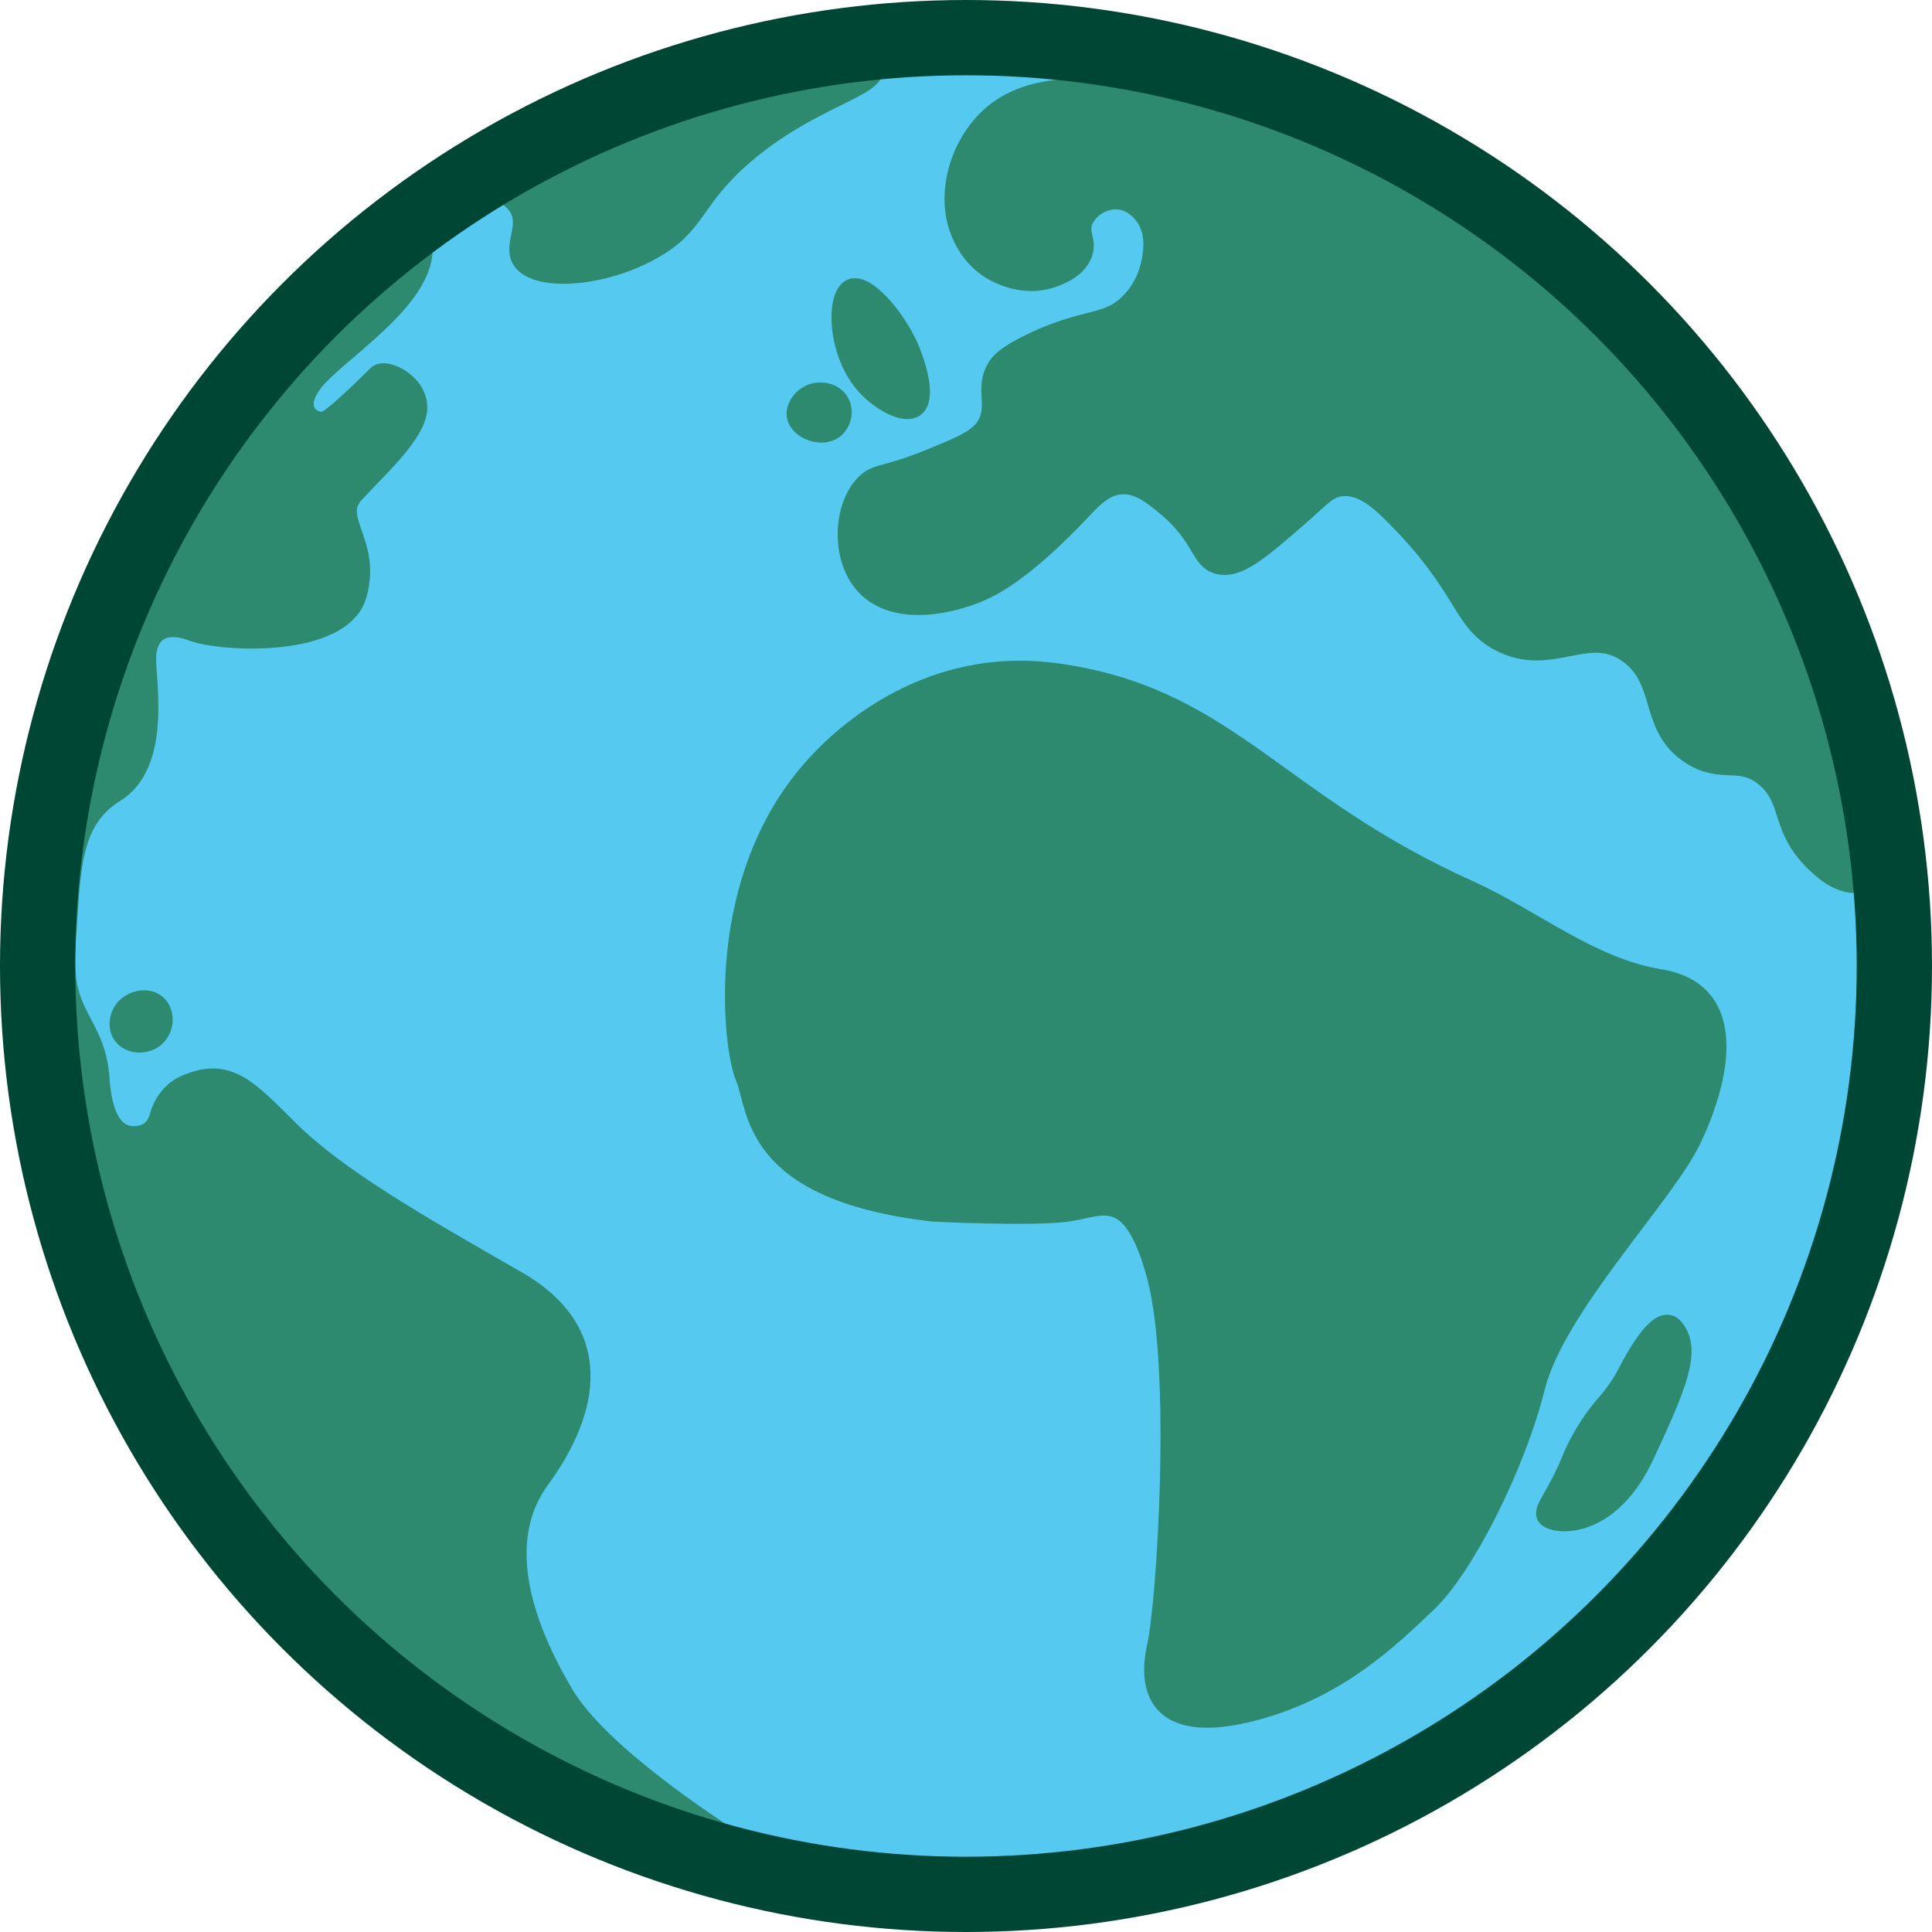
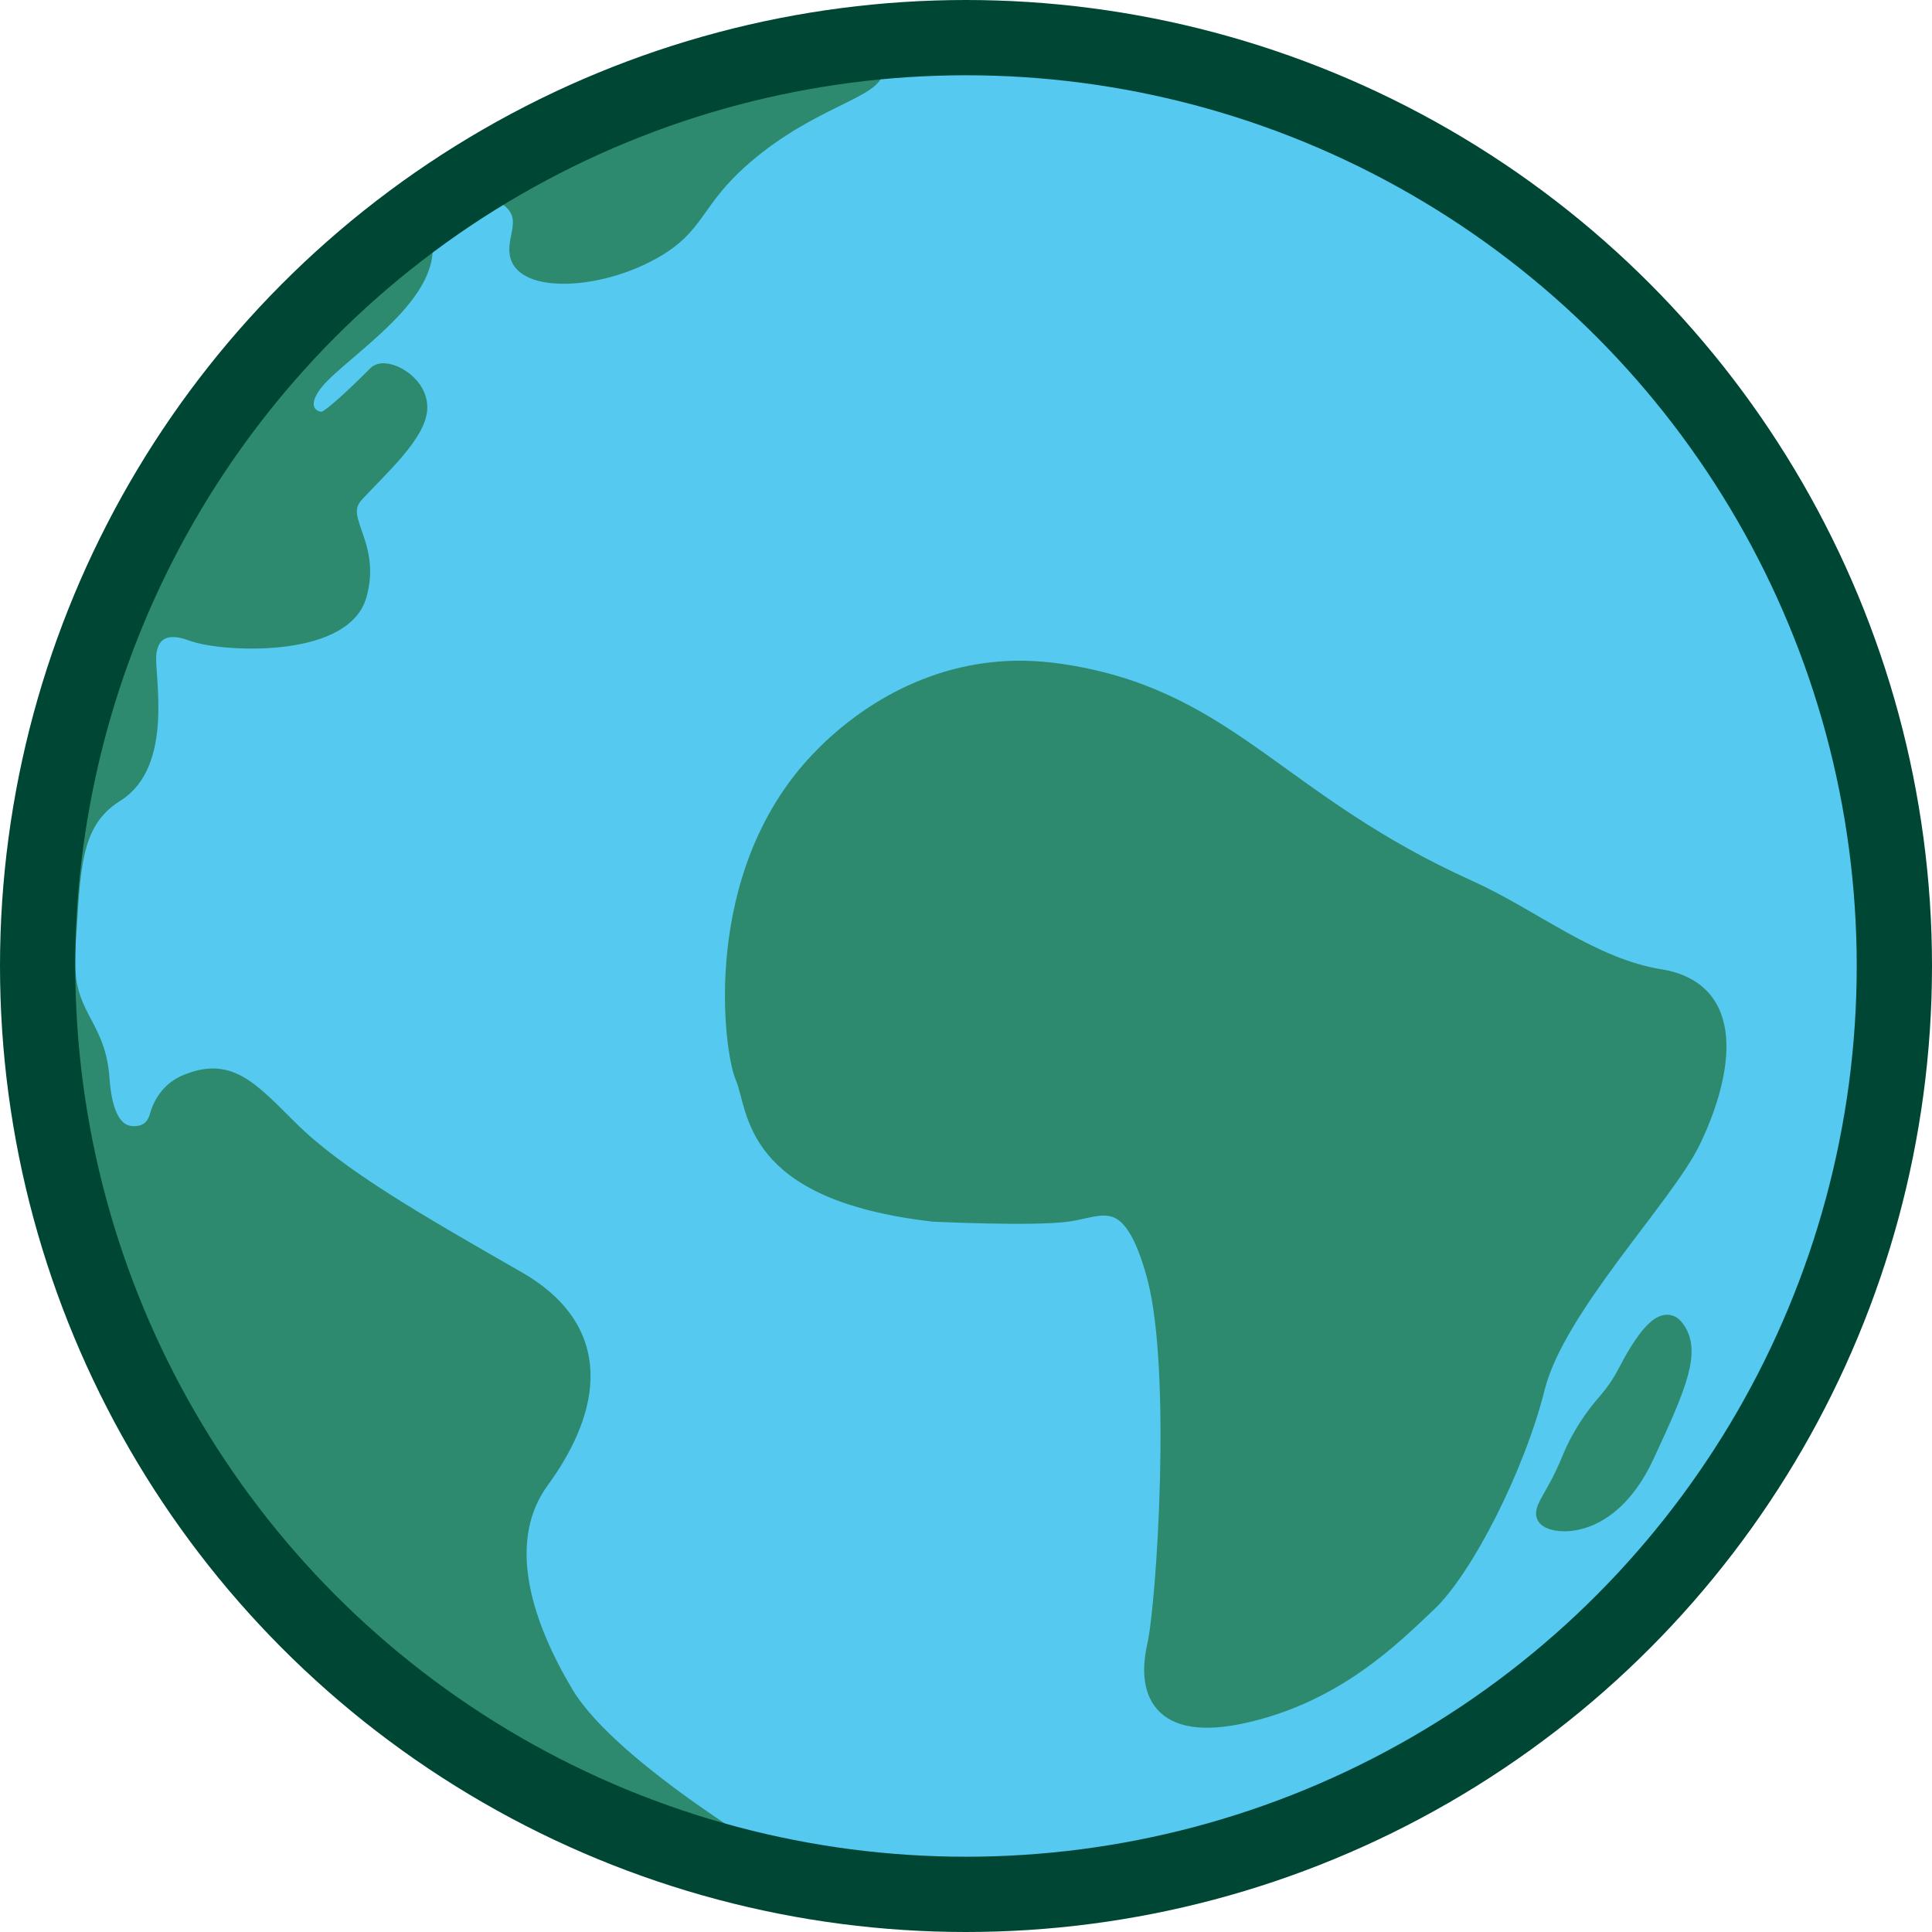
<svg xmlns="http://www.w3.org/2000/svg" id="Layer_1" data-name="Layer 1" viewBox="0 0 385 385">
  <defs>
    <style>
      .cls-1 {
        fill: #55c9ef;
      }

      .cls-2 {
        fill: #2d8a6e;
        stroke: #2d8a6e;
        stroke-width: 4px;
      }

      .cls-2, .cls-3 {
        stroke-linecap: round;
        stroke-linejoin: round;
      }

      .cls-3 {
        fill: none;
        stroke: #004635;
        stroke-width: 15px;
      }
    </style>
  </defs>
  <circle class="cls-1" cx="192.5" cy="192.5" r="185" />
  <path class="cls-2" d="M157.27,373.78s-35.51-20.42-44.83-35.96c-9.32-15.54-13.32-31.52-4.88-43.06s14.73-28.41-4.62-39.51-35.77-20.42-45.54-30.18c-8.25-8.25-12.06-12.38-20.26-8.92-2.68,1.13-4.55,3.51-5.32,6.31-.5,1.83-1.72,3.72-4.61,3.94-5.77.44-7.04-6.48-7.39-11.48-.82-11.54-7.87-12.01-6.77-26.47,1.1-14.46.48-24.74,9.87-30.57s6.01-22.55,6.2-27.06c.19-4.51,3.19-7.33,9.21-5.07s29.73,3.34,32.75-7.22c3.02-10.56-5.28-15.09-.38-20.37,4.9-5.28,12.45-12.07,12.45-16.97s-6.41-7.92-7.92-6.41c-1.51,1.51-7.92,7.92-10.18,9.05-2.26,1.13-8.3-2.29-1.13-9.44,7.17-7.15,25.57-18.8,18.86-29.78-4.04-6.61-17.2,9.64-17.2,9.64l-30.7,35.62-17.11,36.29c-3.27,6.95-5.46,14.35-6.47,21.96l-3,22.51c-1.13,8.48-1.12,17.07.03,25.55l4.67,34.37s20.9,72.53,50.19,92.3c27.35,18.46,21.47,26.36,94.09,50.93Z" />
  <path class="cls-2" d="M185.89,241.44s20.07.98,26.89,0c6.82-.98,12.88-5.53,17.81,13.04,4.93,18.57,1.89,65.18,0,73.51-1.89,8.34,0,17.43,17.81,13.26,17.81-4.17,28.8-15.16,36-21.98,7.2-6.82,17.49-26.87,21.49-42.86,4-15.99,25.76-38.2,31.09-49.3s10.22-29.31-6.22-31.98c-13.86-2.25-25.4-11.99-38.2-17.77-37.65-16.98-47.33-37.15-78.97-42.72-5.1-.9-11.33-1.51-18.65-.29-17.51,2.93-28.68,14.31-31.58,17.37-21.66,22.78-17.2,57.39-14.85,62.83,2.71,6.27.86,22.62,37.37,26.88Z" />
  <path class="cls-2" d="M324.3,273.68c-1.12,2.18-2.53,4.19-4.14,6.04-2.02,2.31-4.89,6.14-6.95,11.18-3.52,8.6-6.65,10.56-4.3,11.73s12.12,1.56,18.77-12.71,9.38-20.92,5.87-25.22c-2.46-3.01-6.83,4.3-9.24,8.98Z" />
-   <path class="cls-2" d="M31.21,200.25c-1.88-1.71-5.24-.84-6.62,1.25-.89,1.35-1.1,3.44,0,4.83,1.49,1.89,4.86,1.9,6.62,0,1.56-1.68,1.63-4.6,0-6.09Z" />
  <path class="cls-2" d="M174.22,13.18c.63,4.36-12.68,6.13-26.05,17.66-10.54,9.09-9.05,13.84-18.55,19.04-10.33,5.66-23.14,6.07-25.65,1.78-1.7-2.9,1.89-6.89-.8-10.75-1.55-2.23-3.87-2.5-4.53-5.03-.53-2.01.4-3.86.79-4.64,3.15-6.28,16.04-9.27,18.15-9.77,27.62-6.53,33.69-16.78,49.33-12.63,2.49.66,6.95,1.89,7.3,4.34Z" />
-   <path class="cls-2" d="M162.2,78.38c-2.16.59-3.74,2.79-3.4,4.58.48,2.57,4.95,4.3,7.33,2.49,1.35-1.03,2.12-3.27,1.18-5.1-.98-1.92-3.35-2.44-5.1-1.96Z" />
-   <path class="cls-2" d="M172.79,76.94c2.7,2.89,7.37,5.61,9.42,4.19,2.37-1.65.39-8.3-1.05-11.64-2.73-6.35-8.77-13.12-11.51-11.91-3.04,1.34-2.91,12.89,3.14,19.36Z" />
-   <path class="cls-2" d="M259.9,22c-6.18-.23-8.93.96-17.92,0-13.66-1.45-17.28-5.26-27.85-4.43-4.87.38-11.62.91-17.03,6.03-5.81,5.5-8.66,14.97-5.68,22.53.45,1.13,1.92,4.73,5.68,7.27.57.39,6.18,4.06,12.42,1.95,1.18-.4,5.14-1.74,6.21-4.97.84-2.51-.89-3.73,0-6.21.92-2.55,3.97-4.68,7.1-4.43,2.94.23,4.7,2.46,5.14,3.02,2.5,3.15,1.87,7.13,1.6,8.87-.24,1.5-1.1,5.52-4.5,8.87-4.55,4.48-8.44,2.66-19.27,7.8-5.4,2.57-6.52,4.02-7.1,4.97-2.51,4.15.24,7.22-1.95,11.35-1.47,2.78-4.85,4.2-11.53,6.92-8.99,3.66-10.49,2.65-12.77,4.97-4.46,4.53-4.92,14.66,0,20.04,6.05,6.62,18.09,3.69,24.12.71,7.31-3.61,15.46-12.08,17.84-14.54,3.05-3.17,5.4-6.03,9.12-6.21,3.48-.16,6.27,2.11,9.05,4.43,7.26,6.08,6.52,10.64,10.35,11.51,3.83.86,8.12-2.87,15.99-9.71,4.28-3.72,5.56-5.56,8.42-5.85,4.14-.42,7.67,2.81,10.56,5.71,14.5,14.54,13.22,21.06,20.9,25.15,10.34,5.5,17.72-3.6,25.94,2.59,7.32,5.52,3.83,14.53,12.19,19.98,6.23,4.05,9.94.2,15.05,4.67,5.26,4.6,2.75,9.91,9.6,16.6,1.81,1.77,4.76,4.56,8.82,4.41.47-.02,4.05-.2,6.23-2.85,2.83-3.45,1.31-8.72,0-13.23-1.82-6.28-3.85-7.68-6.49-14.27-2.26-5.65-2.84-9.85-3.37-12.45-2.89-14.24-14.48-32.65-18.42-38.91-19.63-31.19-43.36-49.39-48.77-53.44-13.68-10.24-24.7-18.26-39.69-18.83Z" />
+   <path class="cls-2" d="M172.79,76.94Z" />
  <circle class="cls-3" cx="192.5" cy="192.5" r="185" />
</svg>